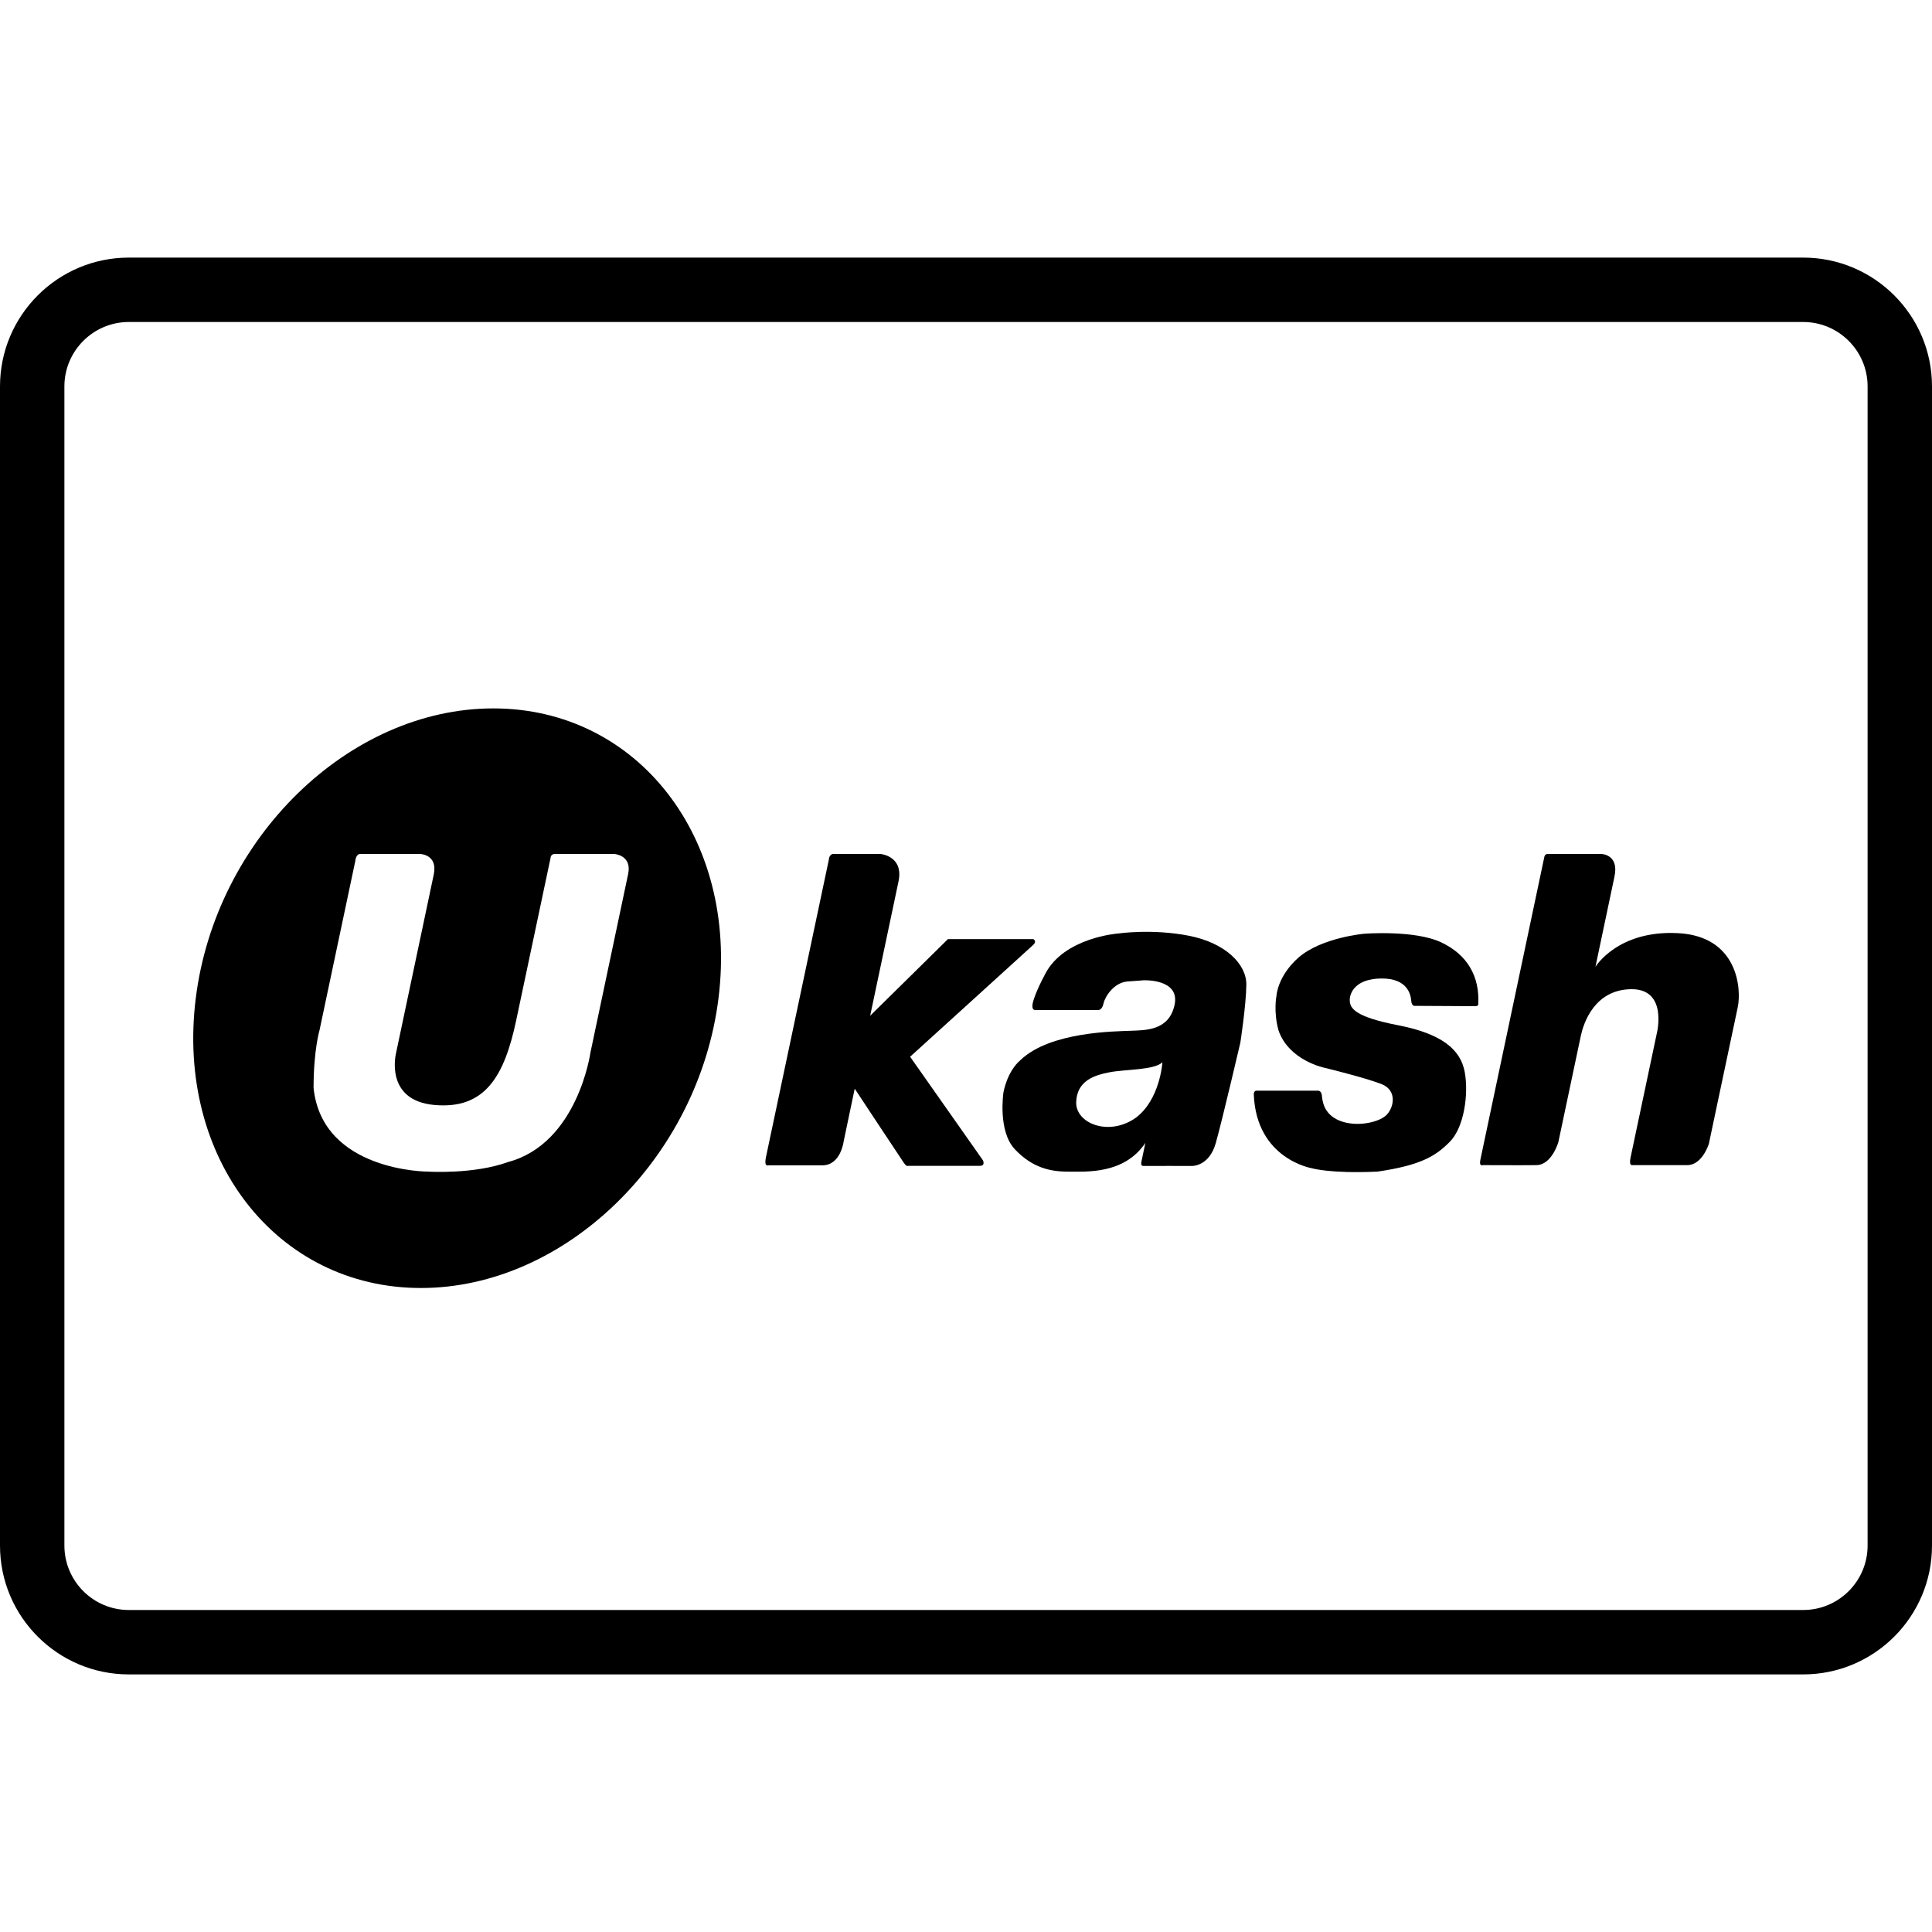
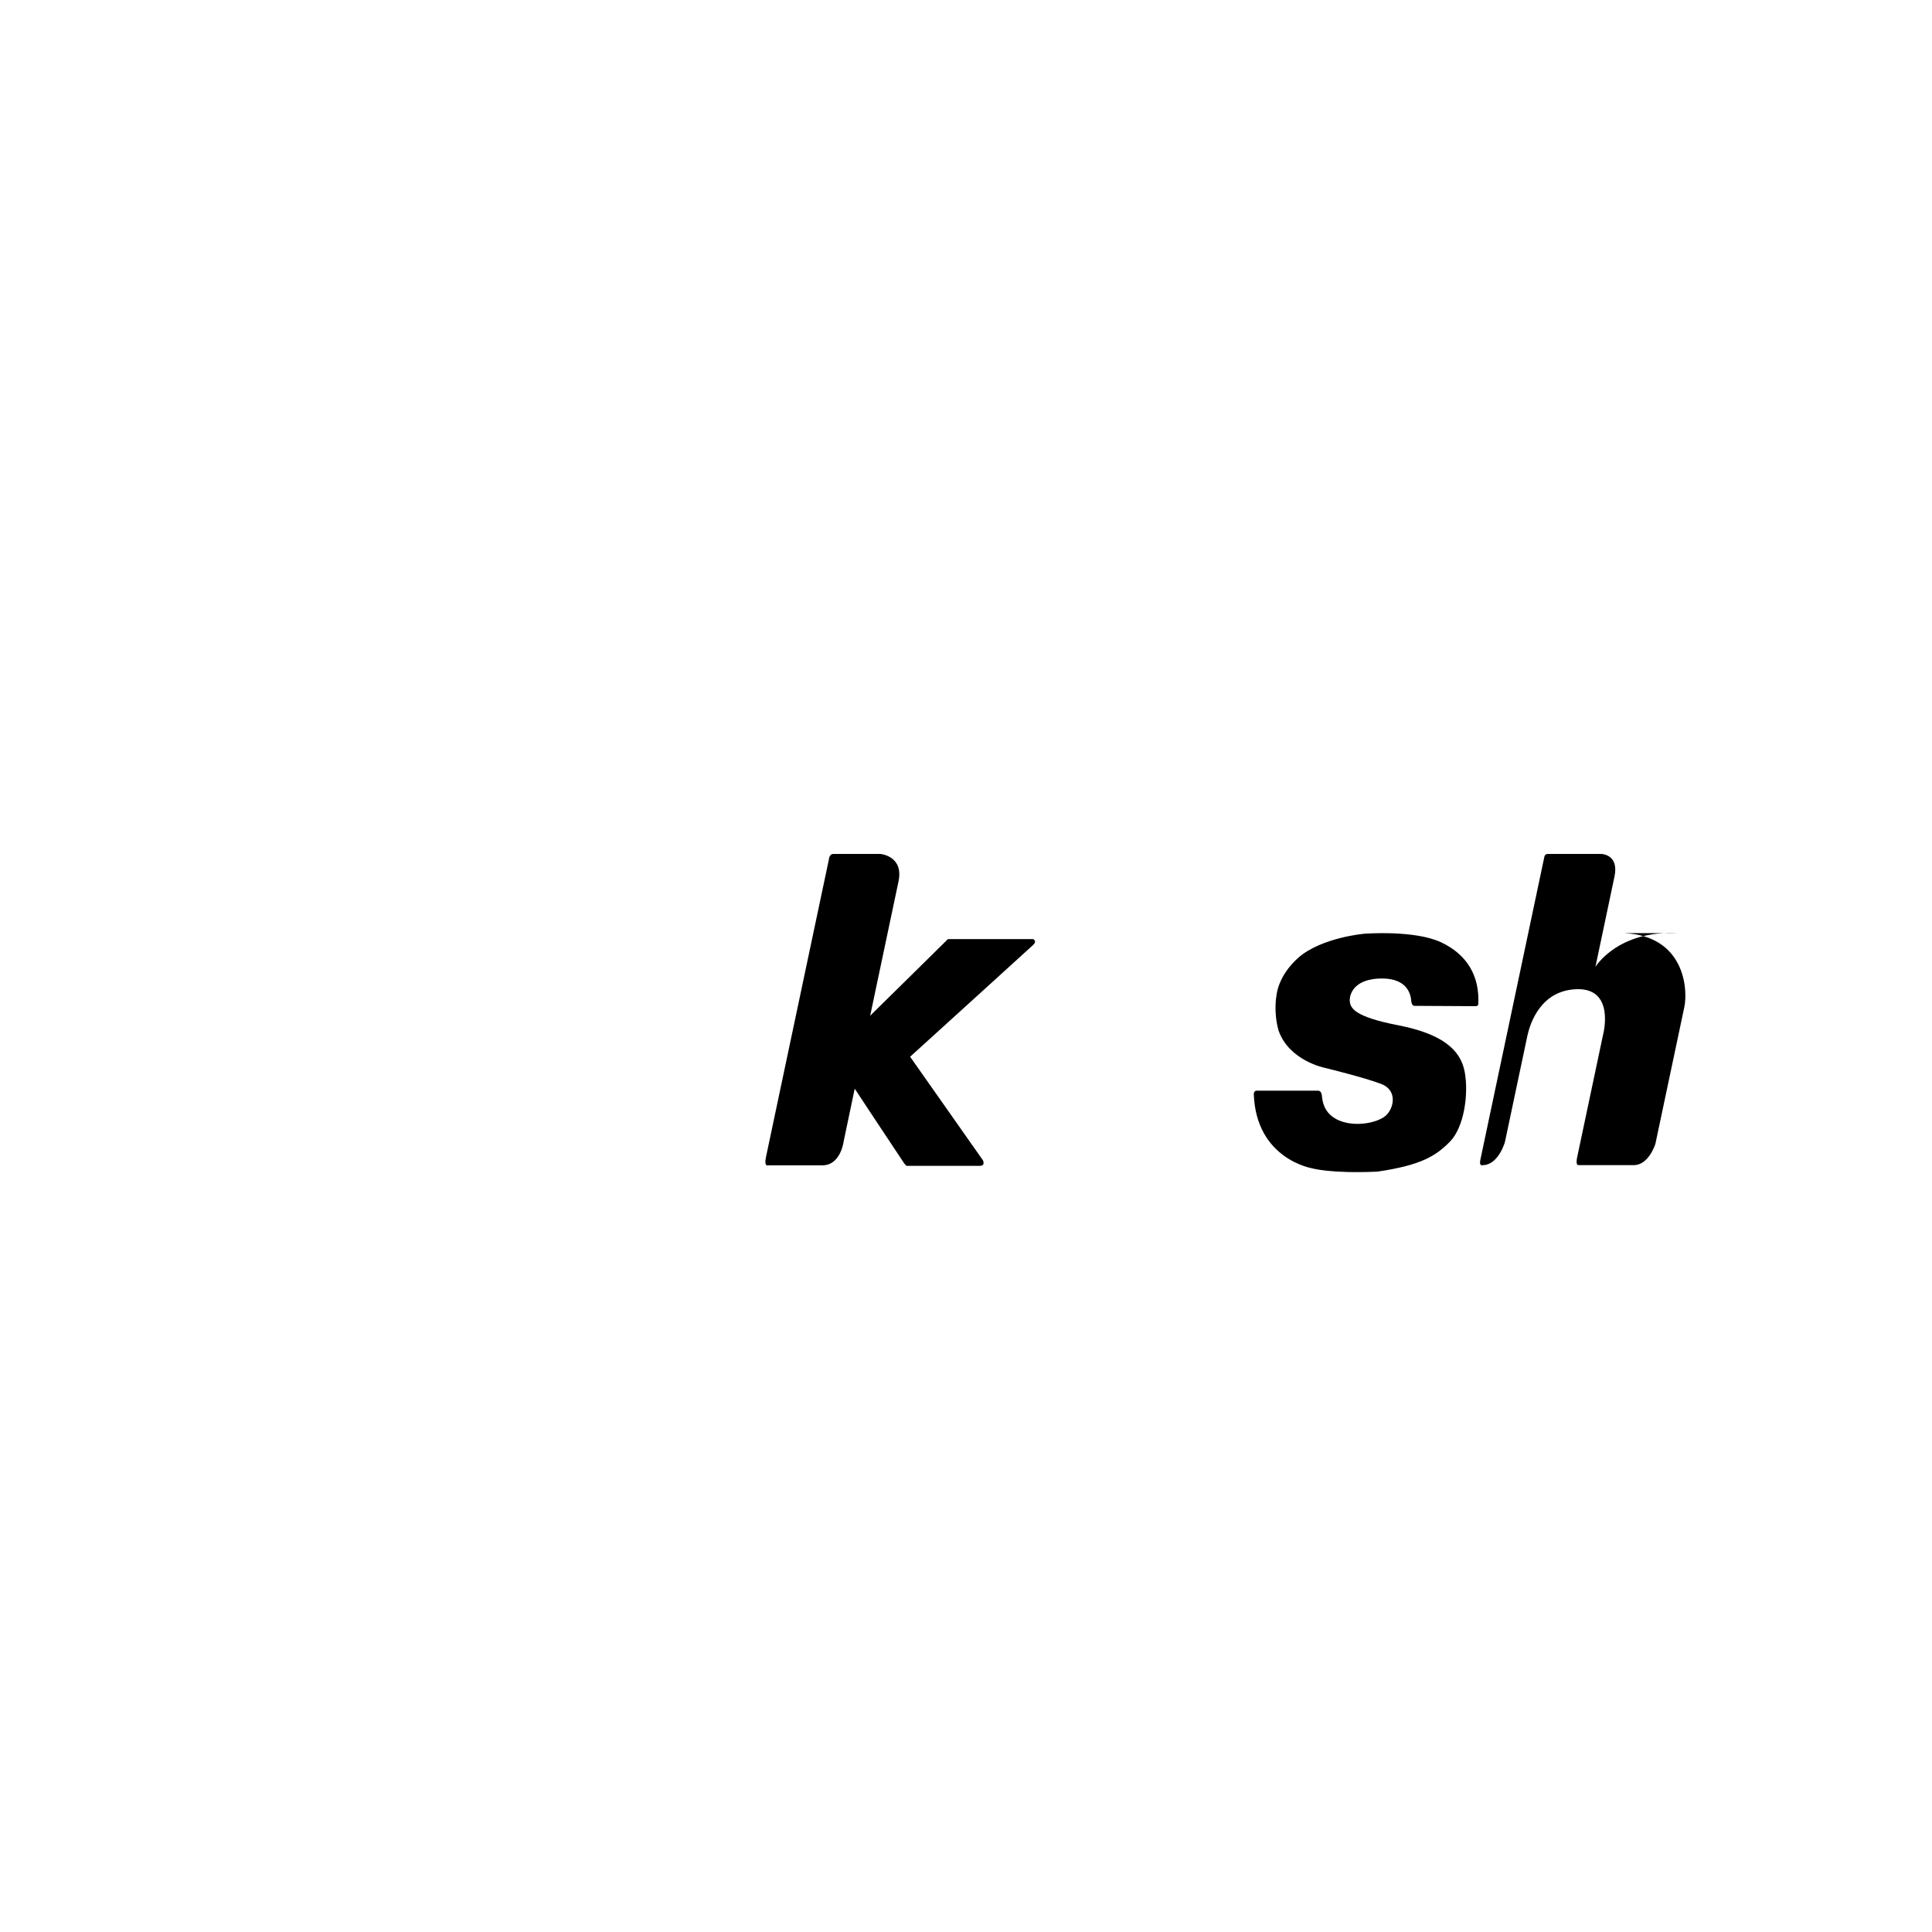
<svg xmlns="http://www.w3.org/2000/svg" version="1.1" id="Layer_1" x="0px" y="0px" viewBox="0 0 30 30" xml:space="preserve">
  <g fill="#000000">
-     <path d="M7.66 11c-2.242 0-4.31 2.015-4.62 4.5-.311 2.485 1.255 4.5 3.496 4.5s4.311-2.015 4.621-4.5c.31-2.485-1.255-4.5-3.497-4.5zm1.508 5.345s-.195 1.406-1.275 1.698c-.538.195-1.241.15-1.241.15s-1.648.005-1.783-1.3c0-.588.093-.898.093-.898l.556-2.63s.006-.105.079-.105H6.516s.287.001.219.321l-.586 2.775s-.184.732.596.802c.78.07 1.085-.435 1.271-1.317l.532-2.514s0-.067.068-.067h.92s.28.016.218.31l-.586 2.775z" />
    <path d="M14.131 16.41s1.849-1.678 1.913-1.738c.064-.06 0-.09 0-.09H14.72l-1.208 1.19.44-2.085c.084-.398-.282-.427-.282-.427h-.728c-.068 0-.072.09-.072.09l-.977 4.622c-.033.155.04.123.04.123h.837c.285 0 .33-.37.33-.37l.172-.82s.719 1.089.764 1.153c.045.064.061.045.061.045h1.119c.089 0 .047-.086.047-.086l-1.13-1.607z" />
-     <path d="M18.465 14.531c-.571-.113-1.1-.036-1.1-.036s-.842.059-1.136.63c-.158.294-.19.441-.19.441s-.032.117.034.117h.982s.058.005.08-.1c.022-.104.159-.328.377-.343s.239-.018.239-.018.574-.03.488.38c-.087.408-.458.394-.69.404-.23.01-1.236.012-1.698.45-.218.183-.27.51-.27.51s-.09.597.178.88c.269.285.546.347.824.347s.873.045 1.202-.446l-.062.296s-.017.065.035.062c.053-.002.749 0 .749 0s.268.01.371-.354c.103-.364.382-1.561.382-1.561s.09-.584.093-.9c.003-.317-.32-.646-.888-.759zm-.832 2.828c-.415.292-.933.086-.922-.246s.284-.42.525-.464c.24-.046.686-.031.814-.154 0 0-.036.583-.417.864z" />
    <path d="M22.377 14.632c-.412-.194-1.193-.133-1.193-.133s-.66.057-1.02.369c-.329.291-.343.595-.343.595s-.05.242.032.538c.163.47.716.58.716.58s.618.15.879.251c.261.1.193.384.07.492-.123.108-.46.181-.716.078-.256-.103-.268-.319-.276-.392-.007-.072-.055-.074-.055-.074h-.961c-.034 0-.044.042-.041.06.04 1.005.904 1.145.904 1.145s.281.085 1.015.052c.688-.1.913-.249 1.127-.466.215-.217.294-.73.229-1.082-.065-.353-.362-.594-1.035-.725s-.746-.264-.75-.384.09-.34.494-.342c.404-.002.452.25.46.342.007.093.055.083.055.083l.947.005s.045 0 .04-.04c.02-.42-.166-.759-.578-.952z" />
-     <path d="M26.056 14.49c-.936-.05-1.282.523-1.282.523l.296-1.404c.073-.347-.208-.349-.208-.349h-.828c-.046 0-.053.043-.053.043l-.994 4.706c-.024.11.04.083.04.083s.588.003.83 0c.24-.003.341-.357.341-.357l.35-1.656c.04-.183.205-.711.78-.719.575-.007.399.685.399.685l-.408 1.93c-.028.131.026.117.026.117h.855c.234 0 .335-.331.335-.331l.449-2.123c.058-.276.007-1.1-.928-1.148z" />
-     <path d="M28 4H2C.897 4 0 4.897 0 6v18c0 1.103.897 2 2 2h26c1.103 0 2-.897 2-2V6c0-1.103-.897-2-2-2zm1 20c0 .551-.448 1-1 1H2c-.552 0-1-.449-1-1V6c0-.551.448-1 1-1h26c.552 0 1 .449 1 1v18z" />
+     <path d="M26.056 14.49c-.936-.05-1.282.523-1.282.523l.296-1.404c.073-.347-.208-.349-.208-.349h-.828c-.046 0-.053.043-.053.043l-.994 4.706c-.024.11.04.083.04.083c.24-.003.341-.357.341-.357l.35-1.656c.04-.183.205-.711.78-.719.575-.007.399.685.399.685l-.408 1.93c-.028.131.026.117.026.117h.855c.234 0 .335-.331.335-.331l.449-2.123c.058-.276.007-1.1-.928-1.148z" />
  </g>
</svg>